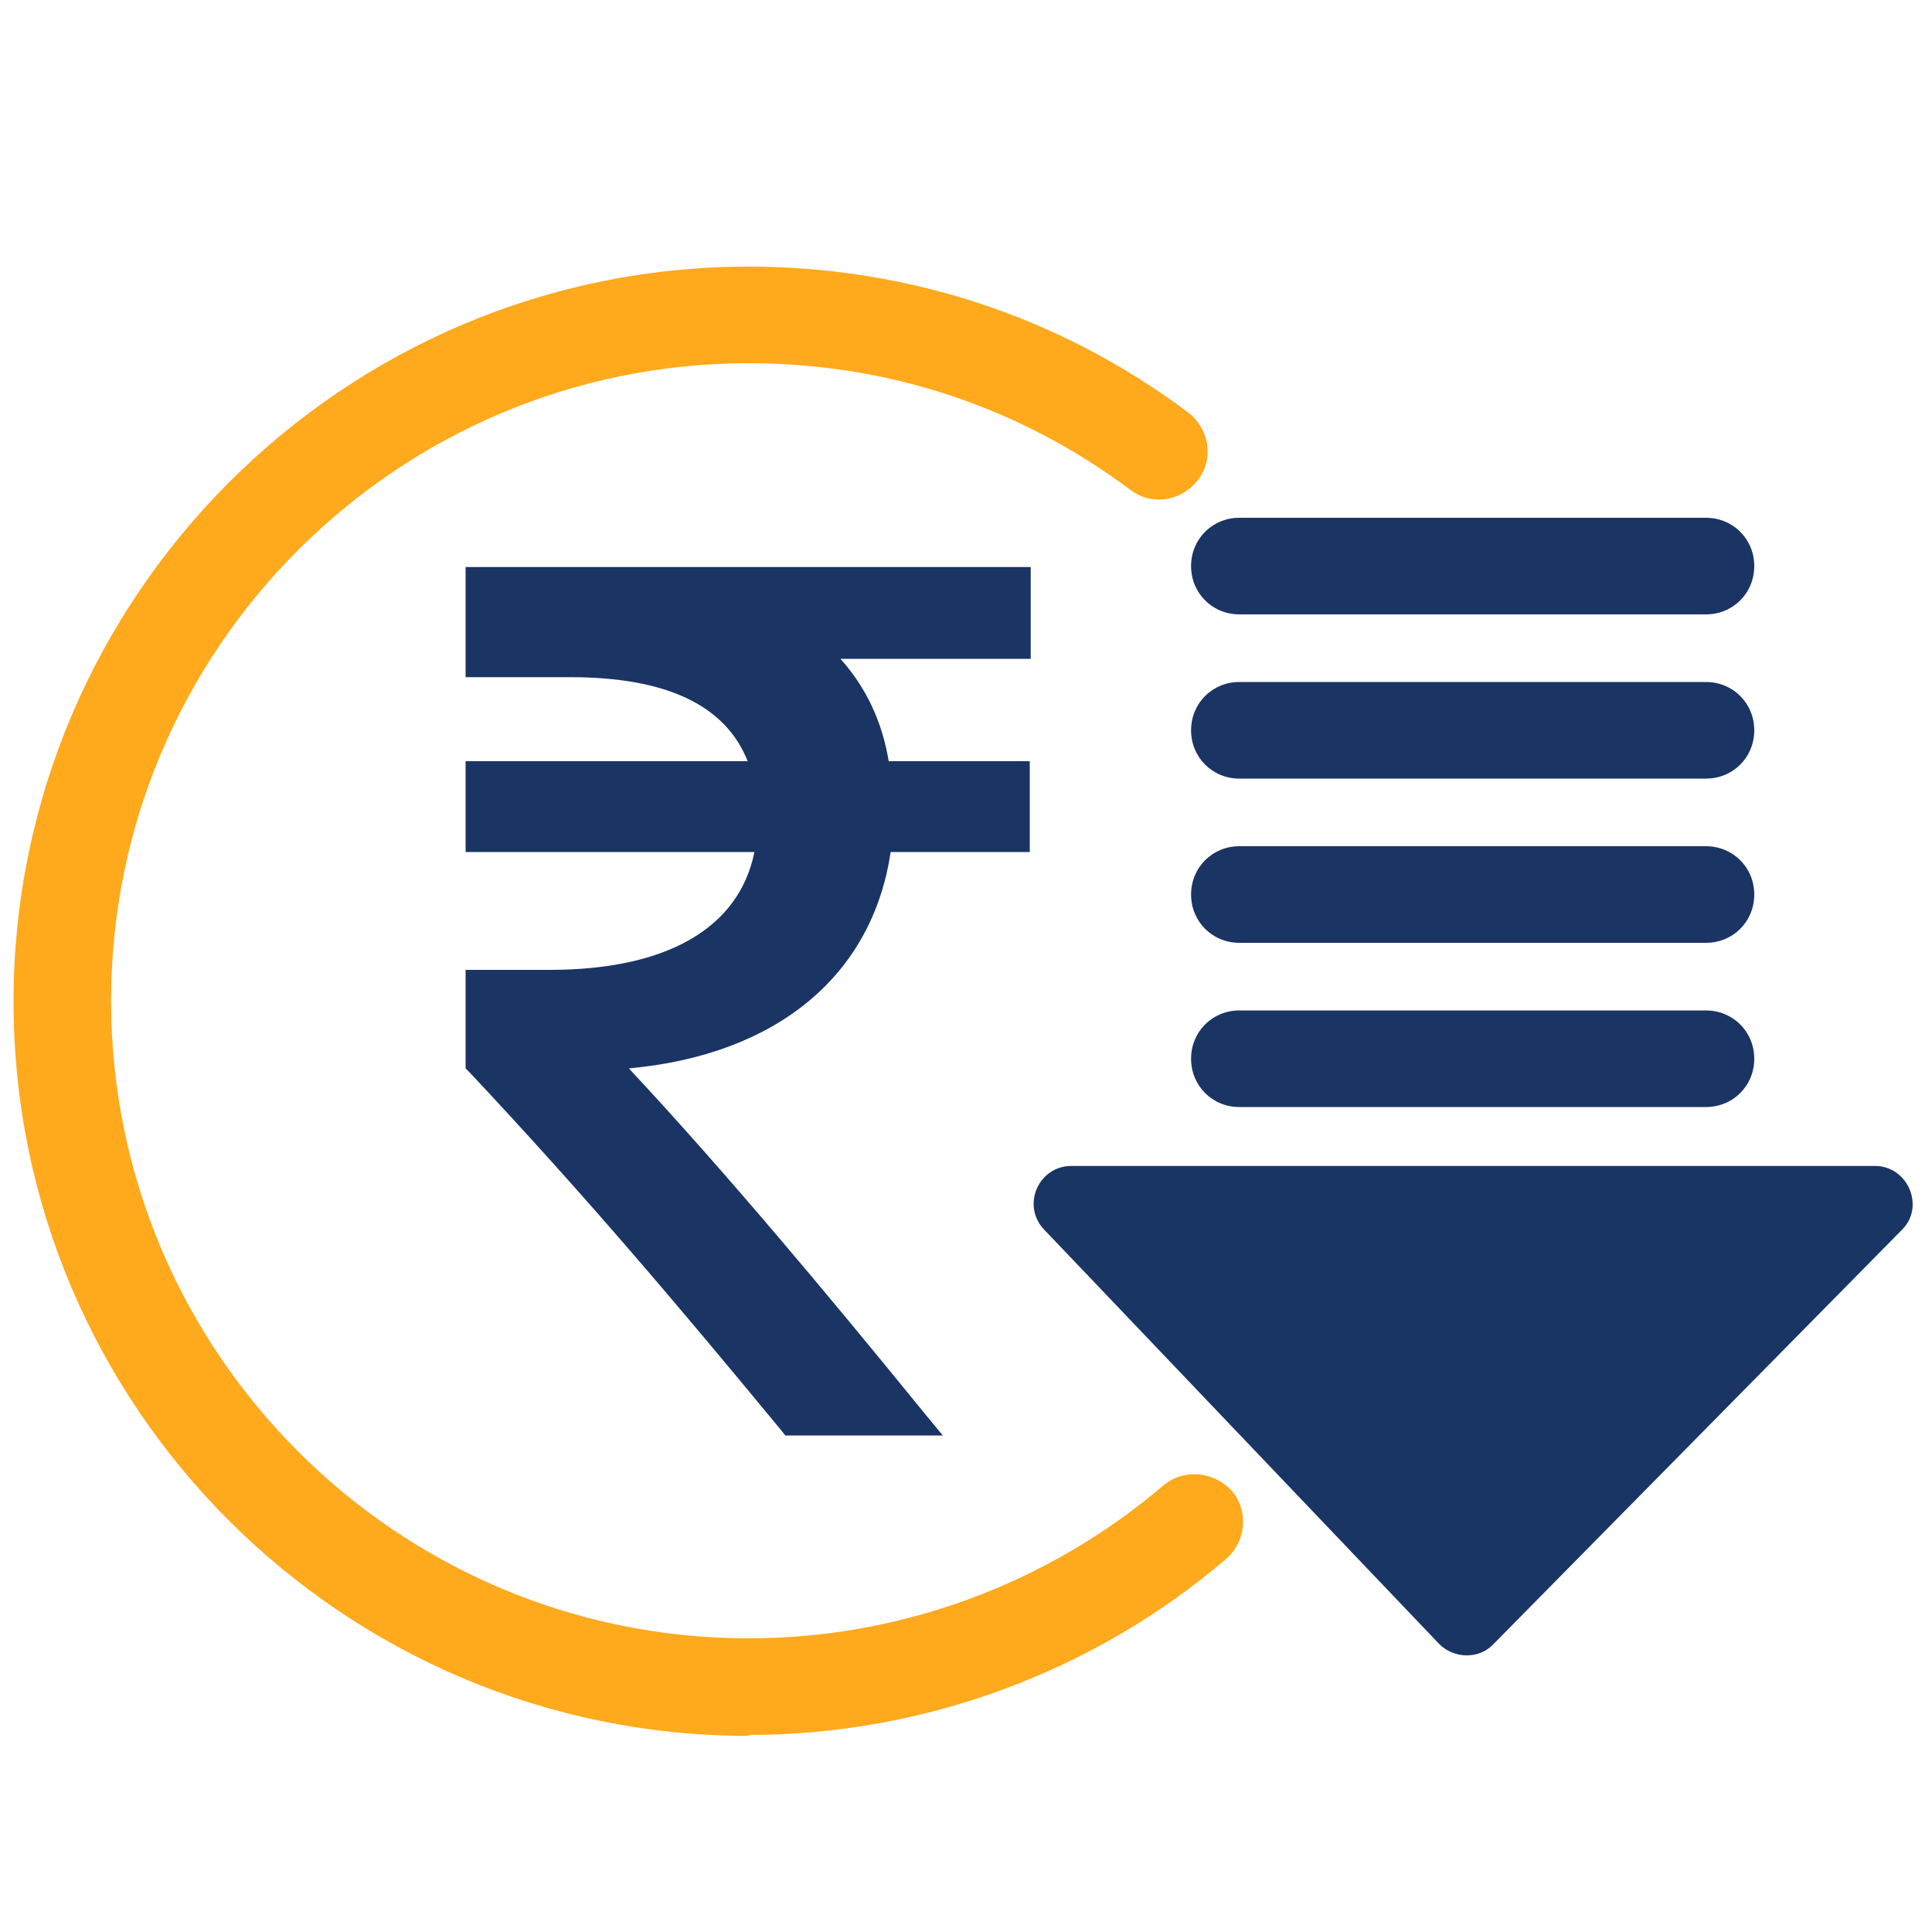
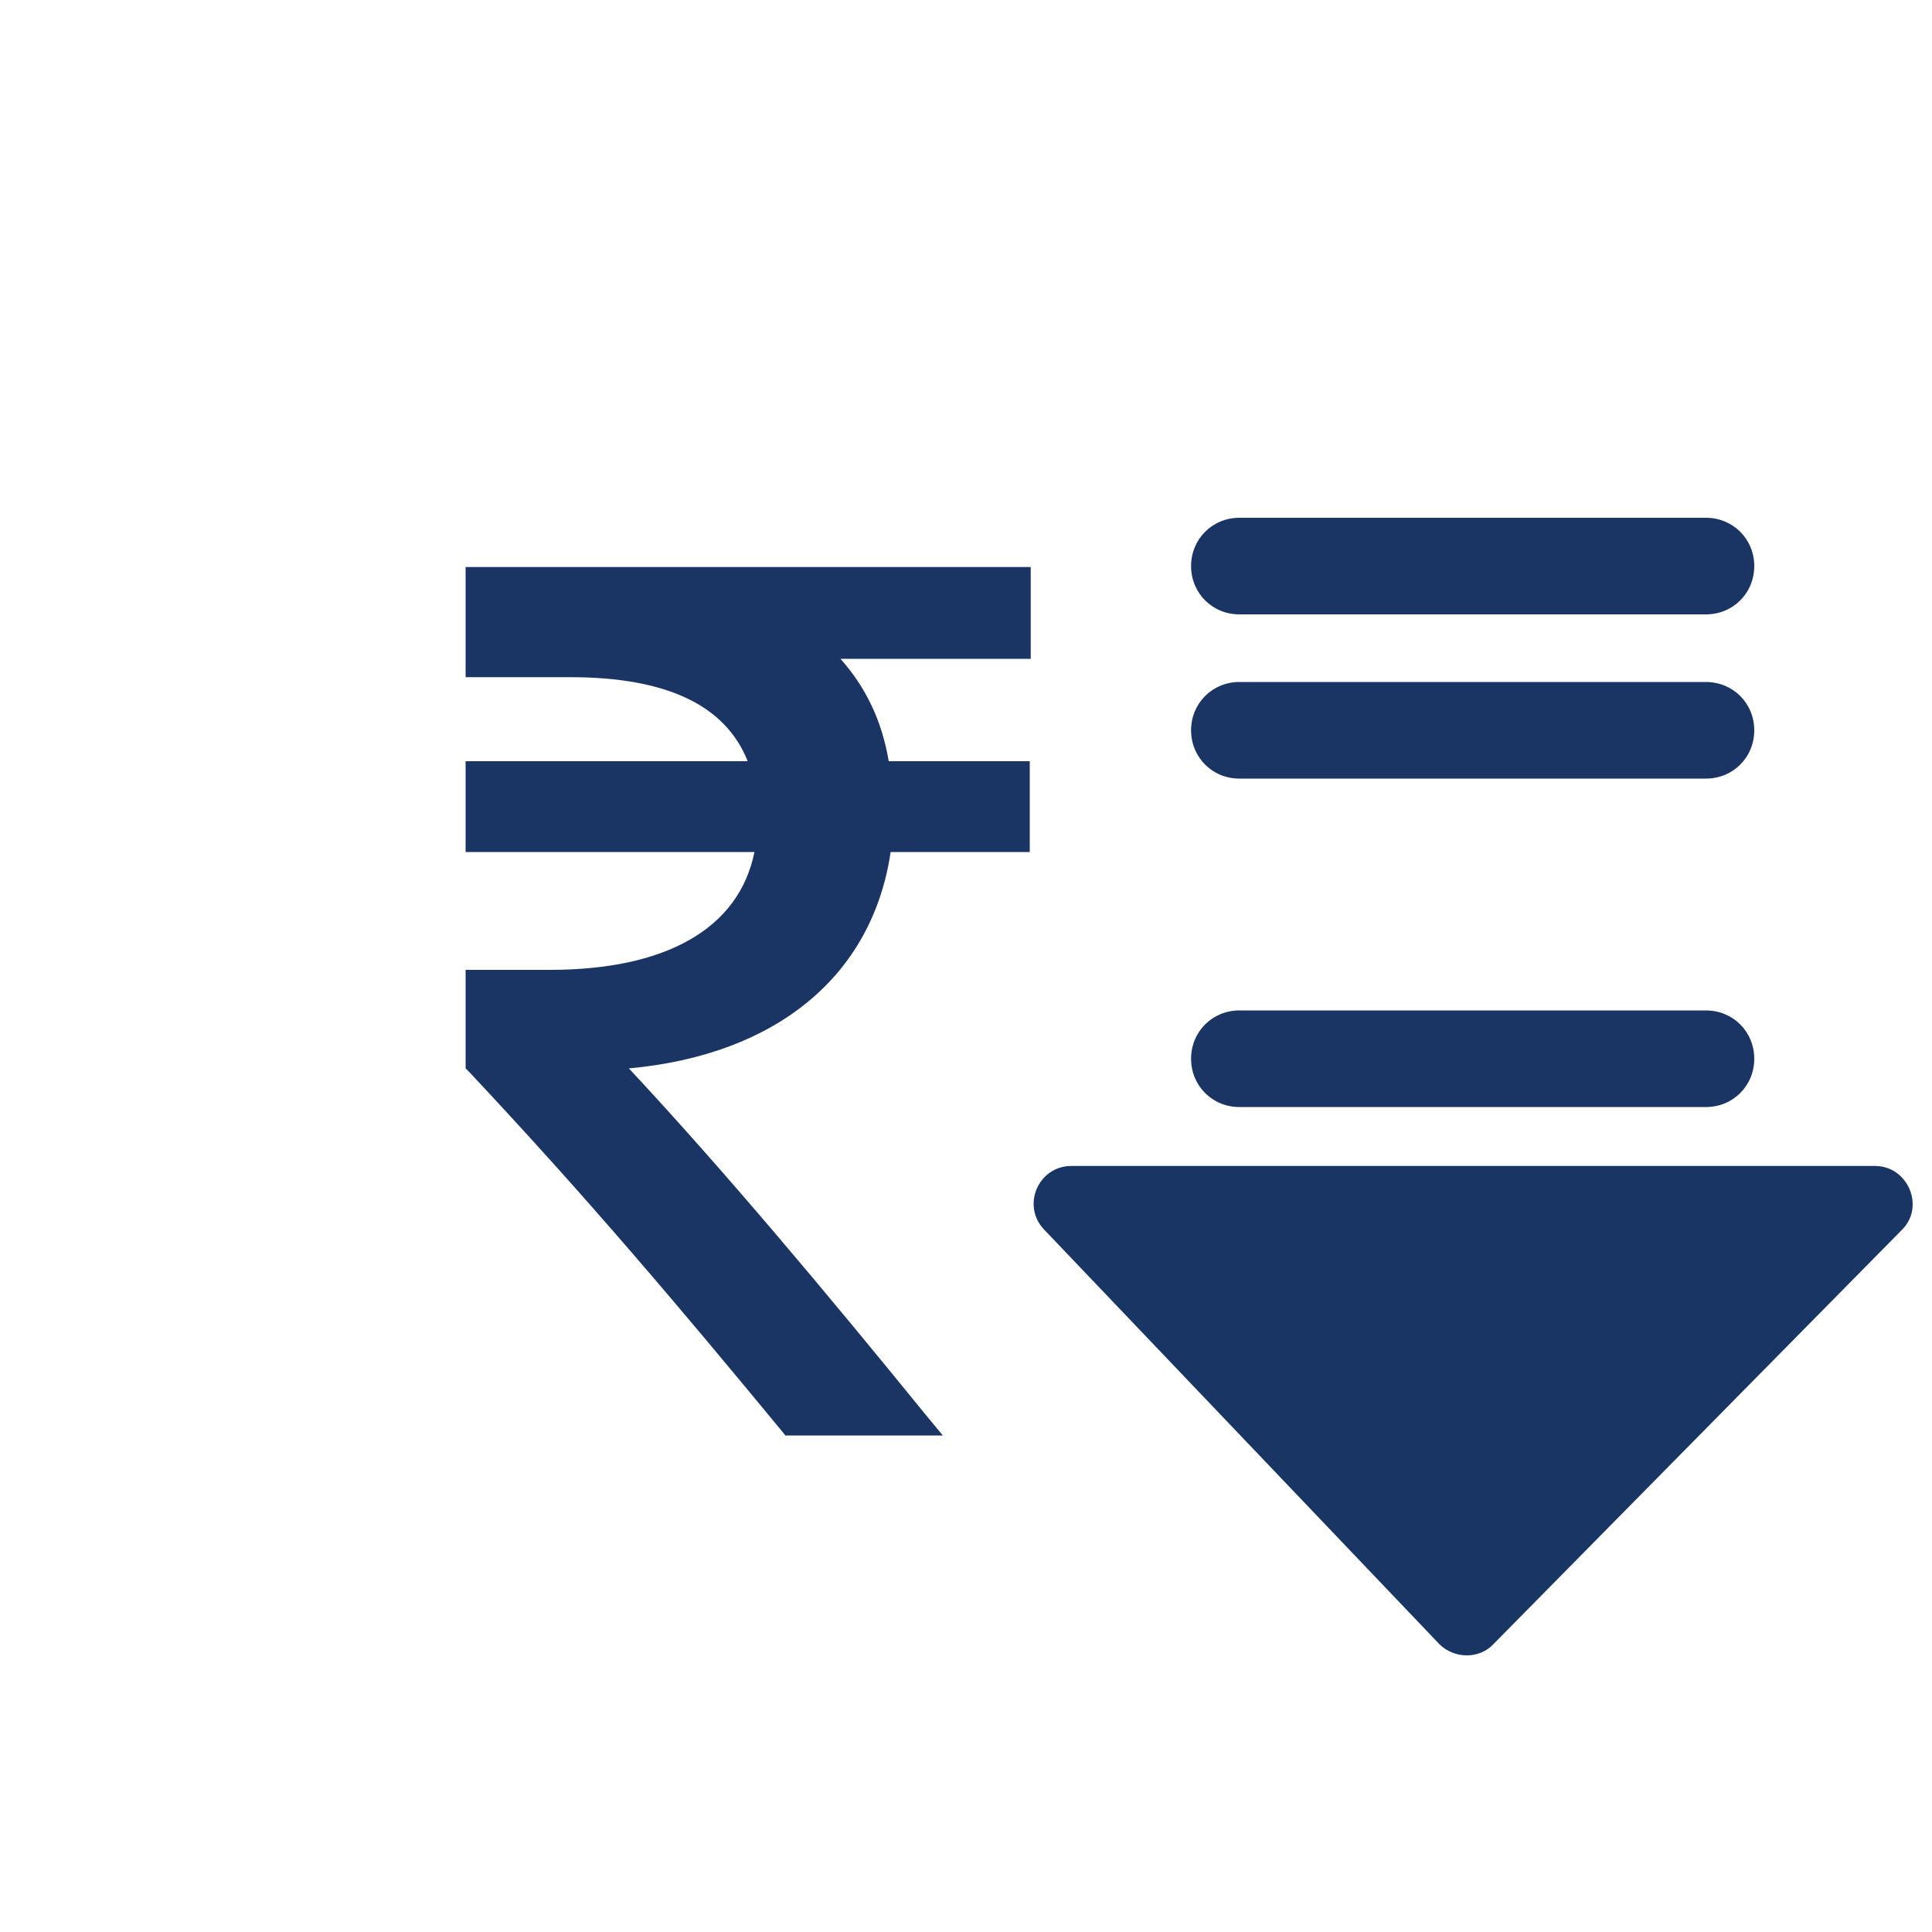
<svg xmlns="http://www.w3.org/2000/svg" id="Layer_1" viewBox="0 0 20 20">
  <defs>
    <style>.cls-1{fill:#ffa91d;}.cls-2{fill:#1a3464;}.cls-3{fill:#193564;}</style>
  </defs>
-   <path class="cls-1" d="M7.75,17.97C3.55,17.97,.14,14.56,.14,10.37S3.55,2.76,7.75,2.76c1.65,0,3.23,.52,4.55,1.51,.22,.17,.27,.48,.1,.7-.17,.22-.48,.27-.7,.1-1.15-.86-2.51-1.31-3.95-1.31-3.64,0-6.6,2.96-6.6,6.6s2.96,6.6,6.6,6.6c1.57,0,3.09-.56,4.29-1.58,.21-.18,.52-.15,.71,.05,.18,.21,.15,.53-.06,.71-1.37,1.17-3.13,1.82-4.94,1.82Z" />
  <path class="cls-2" d="M10.67,5.87H4.82v1.14h1.08c1,0,1.61,.29,1.84,.87h-2.92v.94h2.99c-.16,.79-.91,1.22-2.12,1.22h-.87v1.02l.04,.04c1.23,1.31,2.19,2.45,3.23,3.71l.04,.05h1.63l-.19-.23c-1-1.23-2.07-2.51-3.06-3.57,1.53-.14,2.52-.96,2.71-2.24h1.44v-.94h-1.46c-.07-.42-.24-.77-.5-1.06h1.97v-.94Z" />
  <g>
    <path class="cls-3" d="M14.9,17.02l-4.09-4.29c-.24-.25-.06-.66,.28-.66h8.32c.34,0,.52,.42,.28,.66l-4.23,4.29c-.15,.16-.41,.15-.56,0Z" />
    <path class="cls-2" d="M17.66,11.46h-4.83c-.28,0-.5-.22-.5-.5s.22-.5,.5-.5h4.83c.28,0,.5,.22,.5,.5s-.22,.5-.5,.5Z" />
-     <path class="cls-2" d="M17.66,9.76h-4.83c-.28,0-.5-.22-.5-.5s.22-.5,.5-.5h4.83c.28,0,.5,.22,.5,.5s-.22,.5-.5,.5Z" />
    <path class="cls-2" d="M17.66,8.06h-4.83c-.28,0-.5-.22-.5-.5s.22-.5,.5-.5h4.83c.28,0,.5,.22,.5,.5s-.22,.5-.5,.5Z" />
    <path class="cls-2" d="M17.66,6.36h-4.83c-.28,0-.5-.22-.5-.5s.22-.5,.5-.5h4.83c.28,0,.5,.22,.5,.5s-.22,.5-.5,.5Z" />
  </g>
</svg>